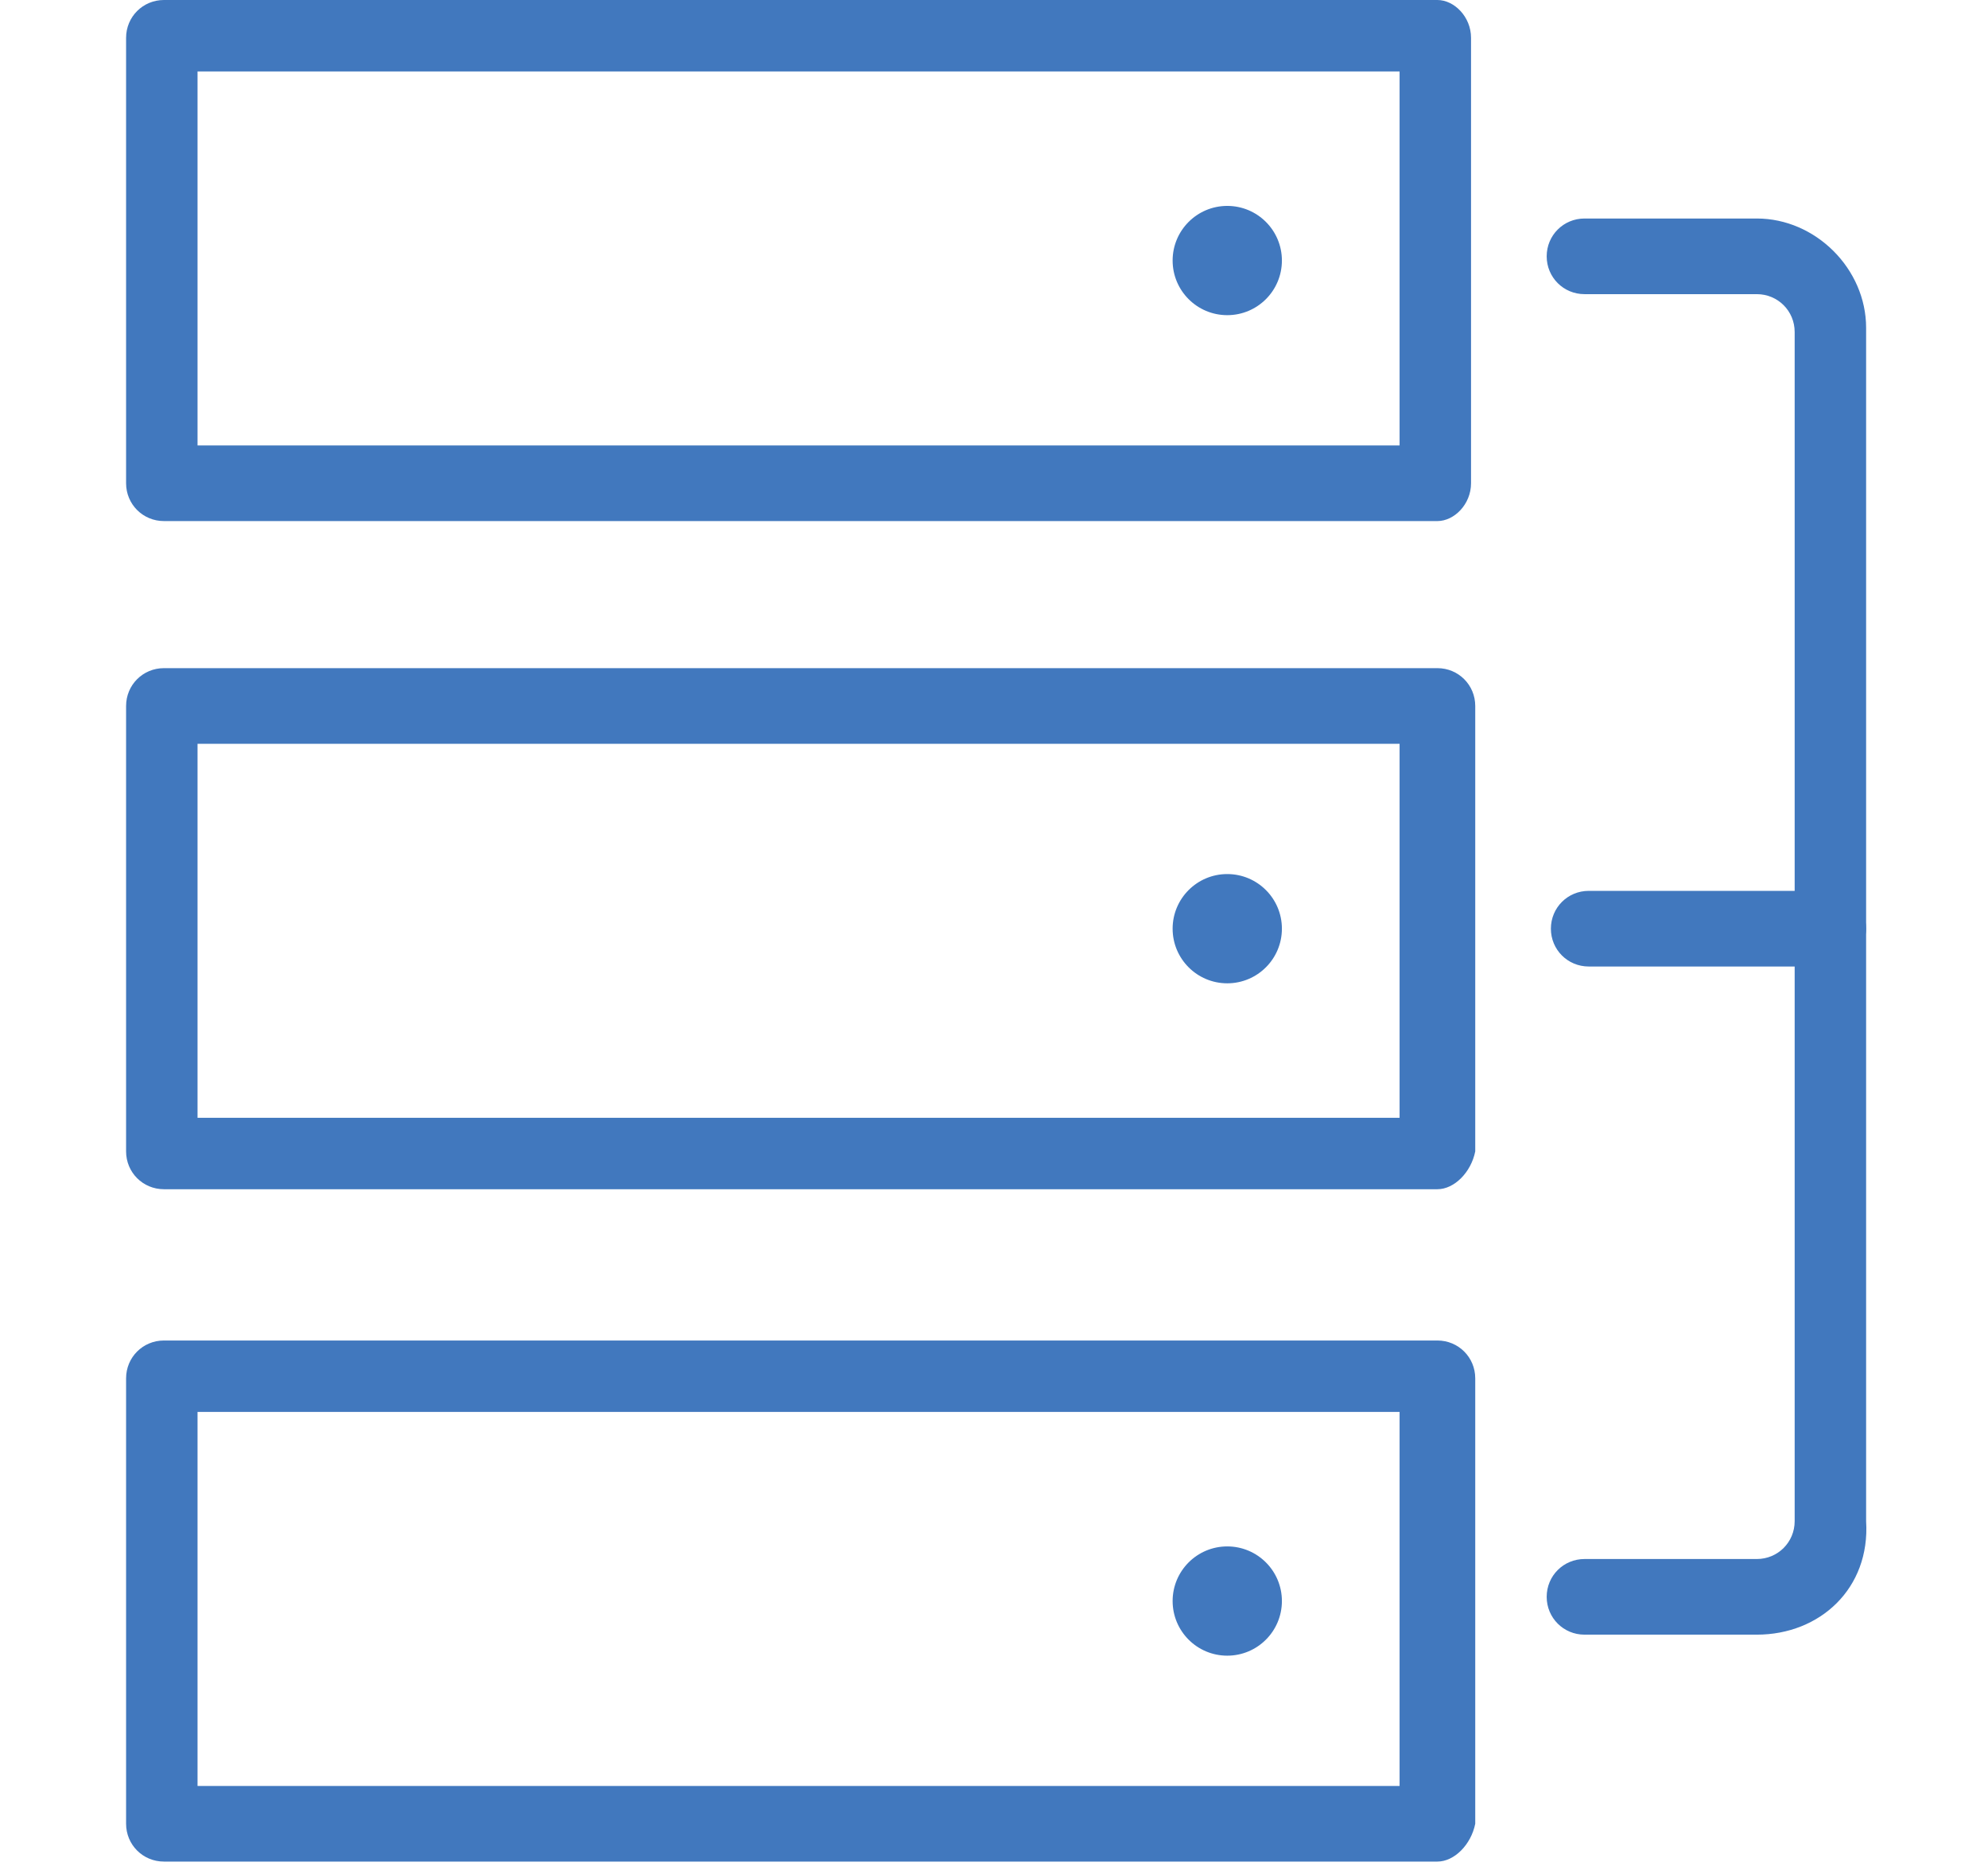
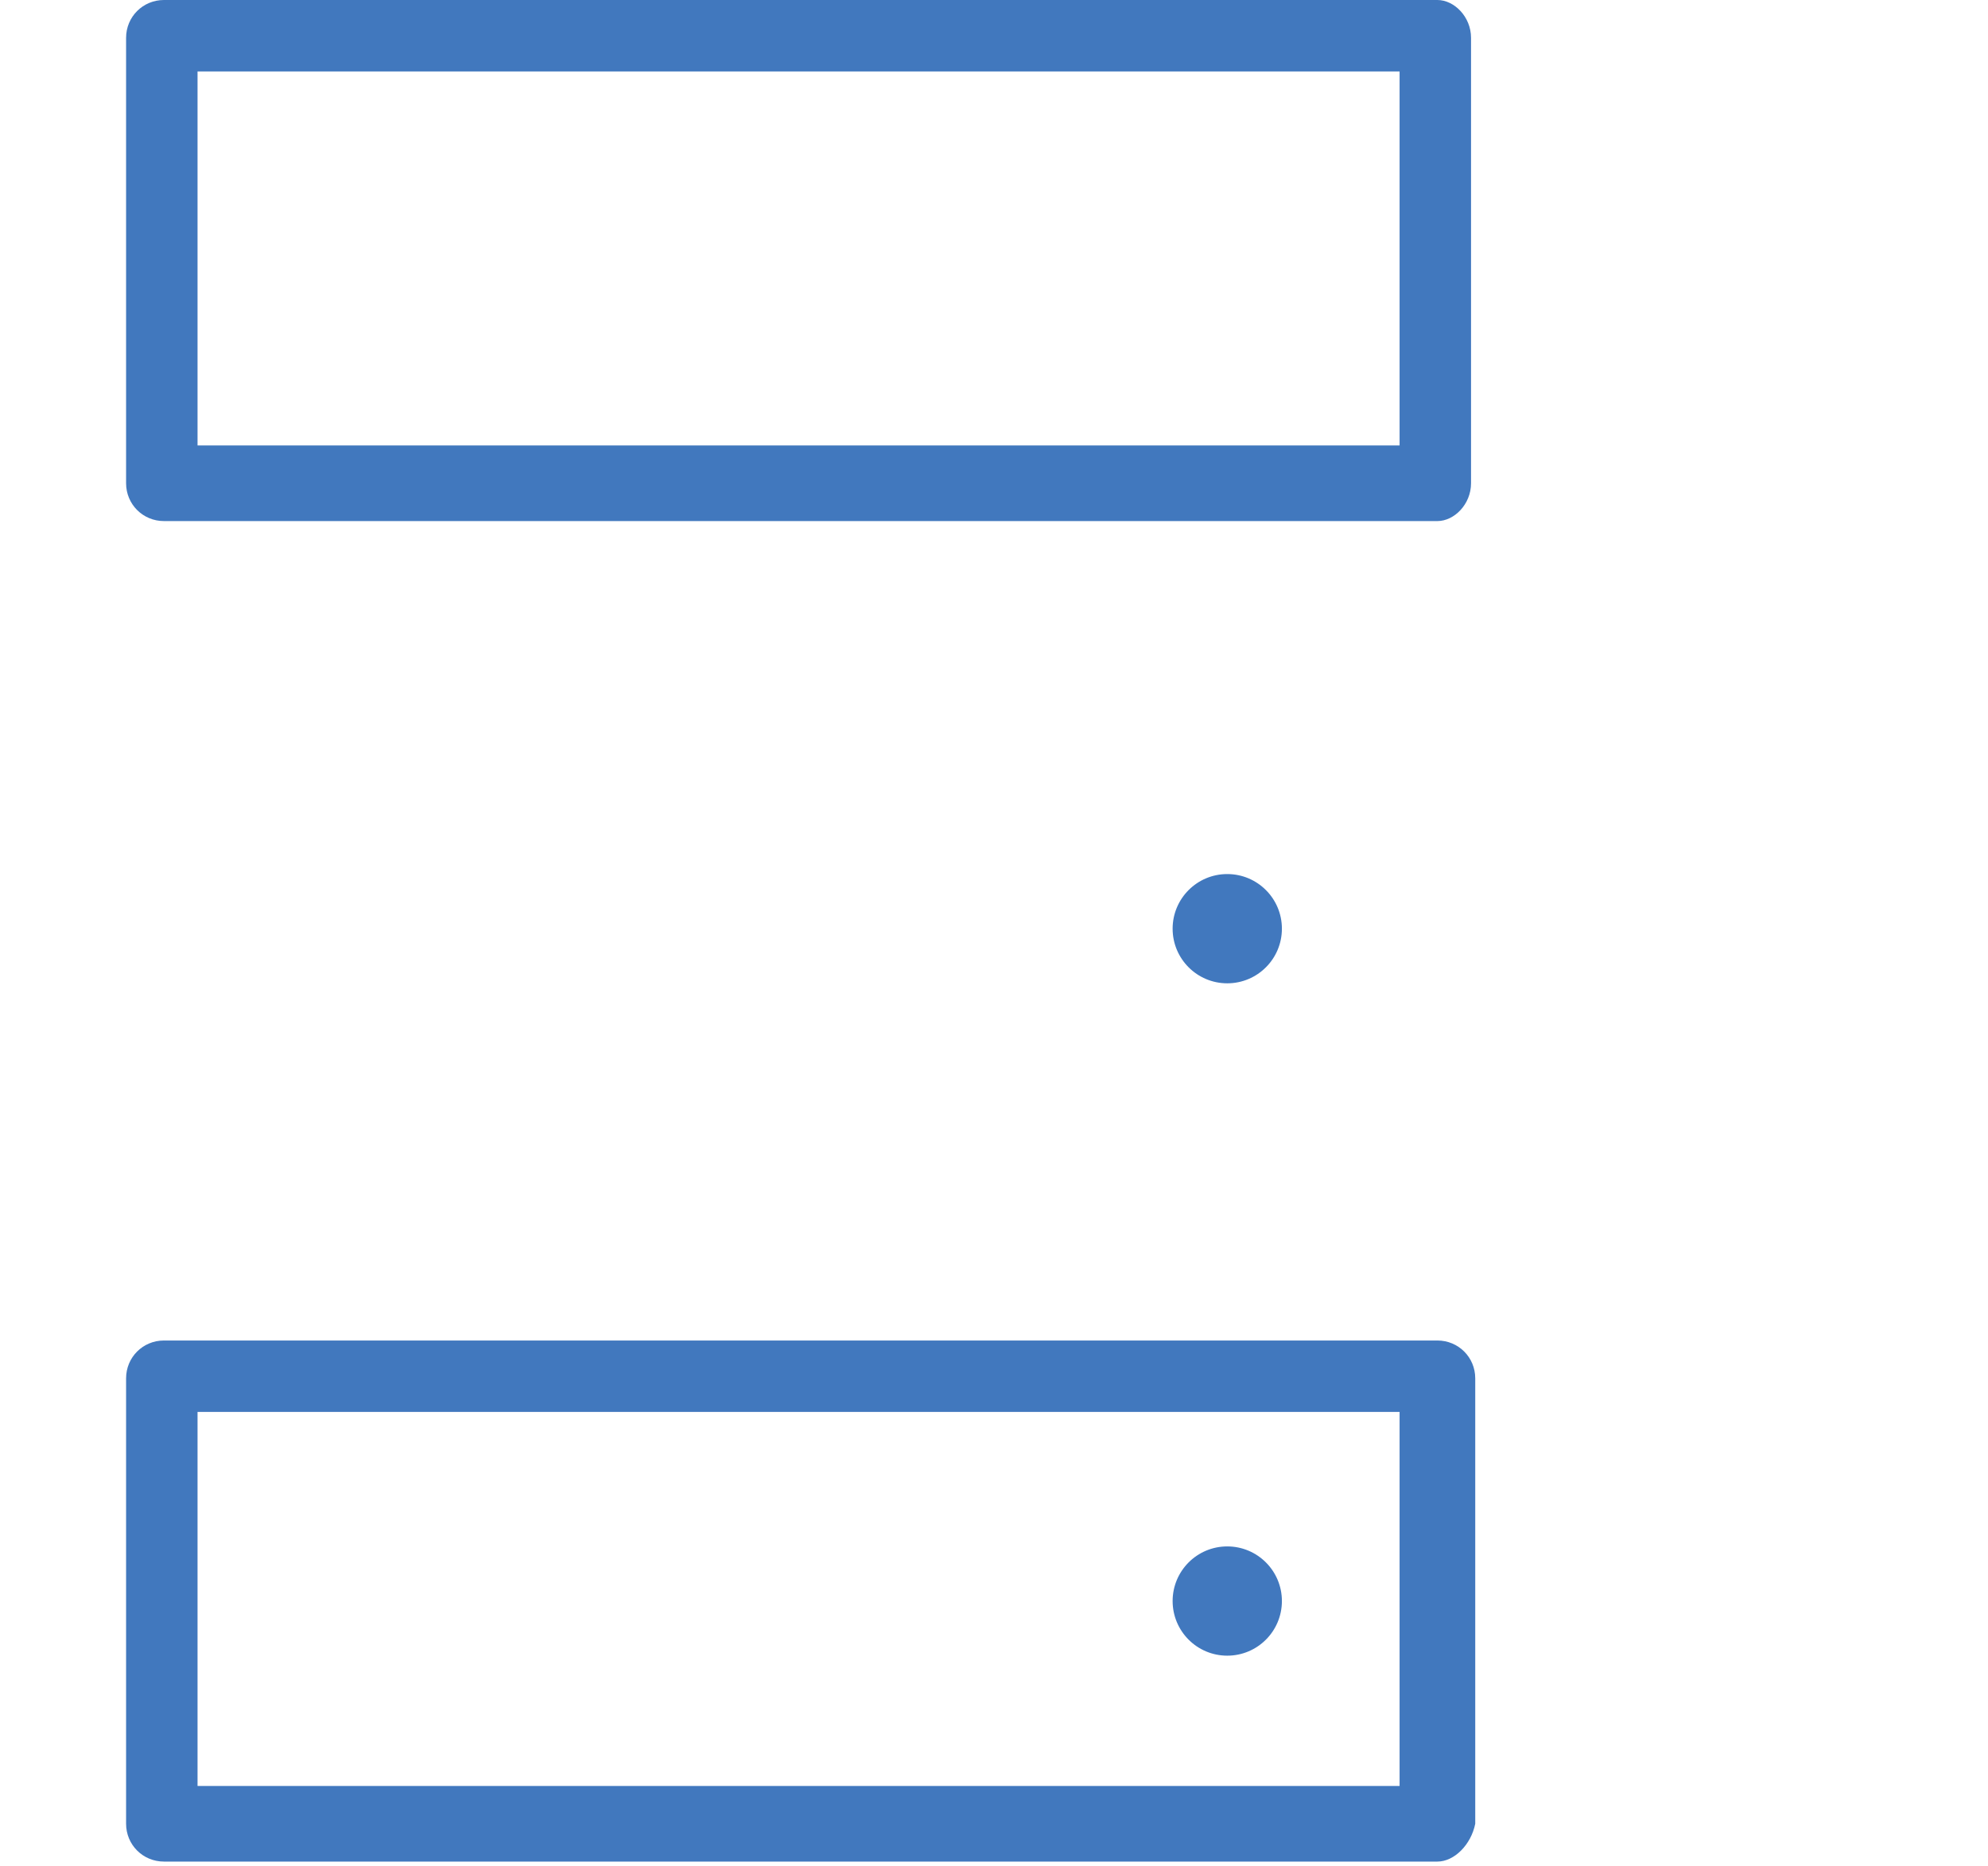
<svg xmlns="http://www.w3.org/2000/svg" version="1.1" id="Layer_2" x="0px" y="0px" viewBox="0 0 47.3 44.4" style="enable-background:new 0 0 47.3 44.4;" xml:space="preserve">
  <style type="text/css">
	.st0{fill:#4178BE;}
</style>
  <g>
    <g id="XMLID_1010_">
-       <circle class="st0" cx="29.2" cy="6.2" r="1.3" />
-     </g>
+       </g>
    <g id="XMLID_1008_">
      <circle class="st0" cx="29.2" cy="38.1" r="1.3" />
    </g>
    <g id="XMLID_1007_">
      <circle class="st0" cx="29.2" cy="22.1" r="1.3" />
    </g>
    <g id="XMLID_1005_">
      <path class="st0" d="M34.2,44.3H3.9c-0.5,0-0.9-0.4-0.9-0.9V32.8c0-0.5,0.4-0.9,0.9-0.9h30.3c0.5,0,0.9,0.4,0.9,0.9v10.6    C35,43.9,34.6,44.3,34.2,44.3z M4.7,42.5h28.6v-8.9H4.7V42.5z" />
    </g>
    <g id="XMLID_1004_">
-       <path class="st0" d="M34.2,28.3H3.9c-0.5,0-0.9-0.4-0.9-0.9V16.8c0-0.5,0.4-0.9,0.9-0.9h30.3c0.5,0,0.9,0.4,0.9,0.9v10.6    C35,27.9,34.6,28.3,34.2,28.3z M4.7,26.6h28.6v-8.9H4.7V26.6z" />
-     </g>
+       </g>
    <g id="XMLID_1003_">
      <path class="st0" d="M34.2,12.4H3.9C3.4,12.4,3,12,3,11.5V0.9C3,0.4,3.4,0,3.9,0h30.3C34.6,0,35,0.4,35,0.9v10.6    C35,12,34.6,12.4,34.2,12.4z M4.7,10.6h28.6V1.7H4.7V10.6z" />
    </g>
    <g id="XMLID_1002_">
-       <path class="st0" d="M41.8,38.9h-4.1c-0.5,0-0.9-0.4-0.9-0.9s0.4-0.9,0.9-0.9h4.1c0.5,0,0.9-0.4,0.9-0.9V7.9    c0-0.5-0.4-0.9-0.9-0.9h-4.1c-0.5,0-0.9-0.4-0.9-0.9s0.4-0.9,0.9-0.9h4.1c1.4,0,2.6,1.2,2.6,2.6v28.4    C44.5,37.8,43.3,38.9,41.8,38.9z" />
-     </g>
+       </g>
    <g id="XMLID_1001_">
-       <path class="st0" d="M43.5,23h-5.7c-0.5,0-0.9-0.4-0.9-0.9s0.4-0.9,0.9-0.9h5.7c0.5,0,0.9,0.4,0.9,0.9S43.9,23,43.5,23z" />
-     </g>
+       </g>
  </g>
</svg>